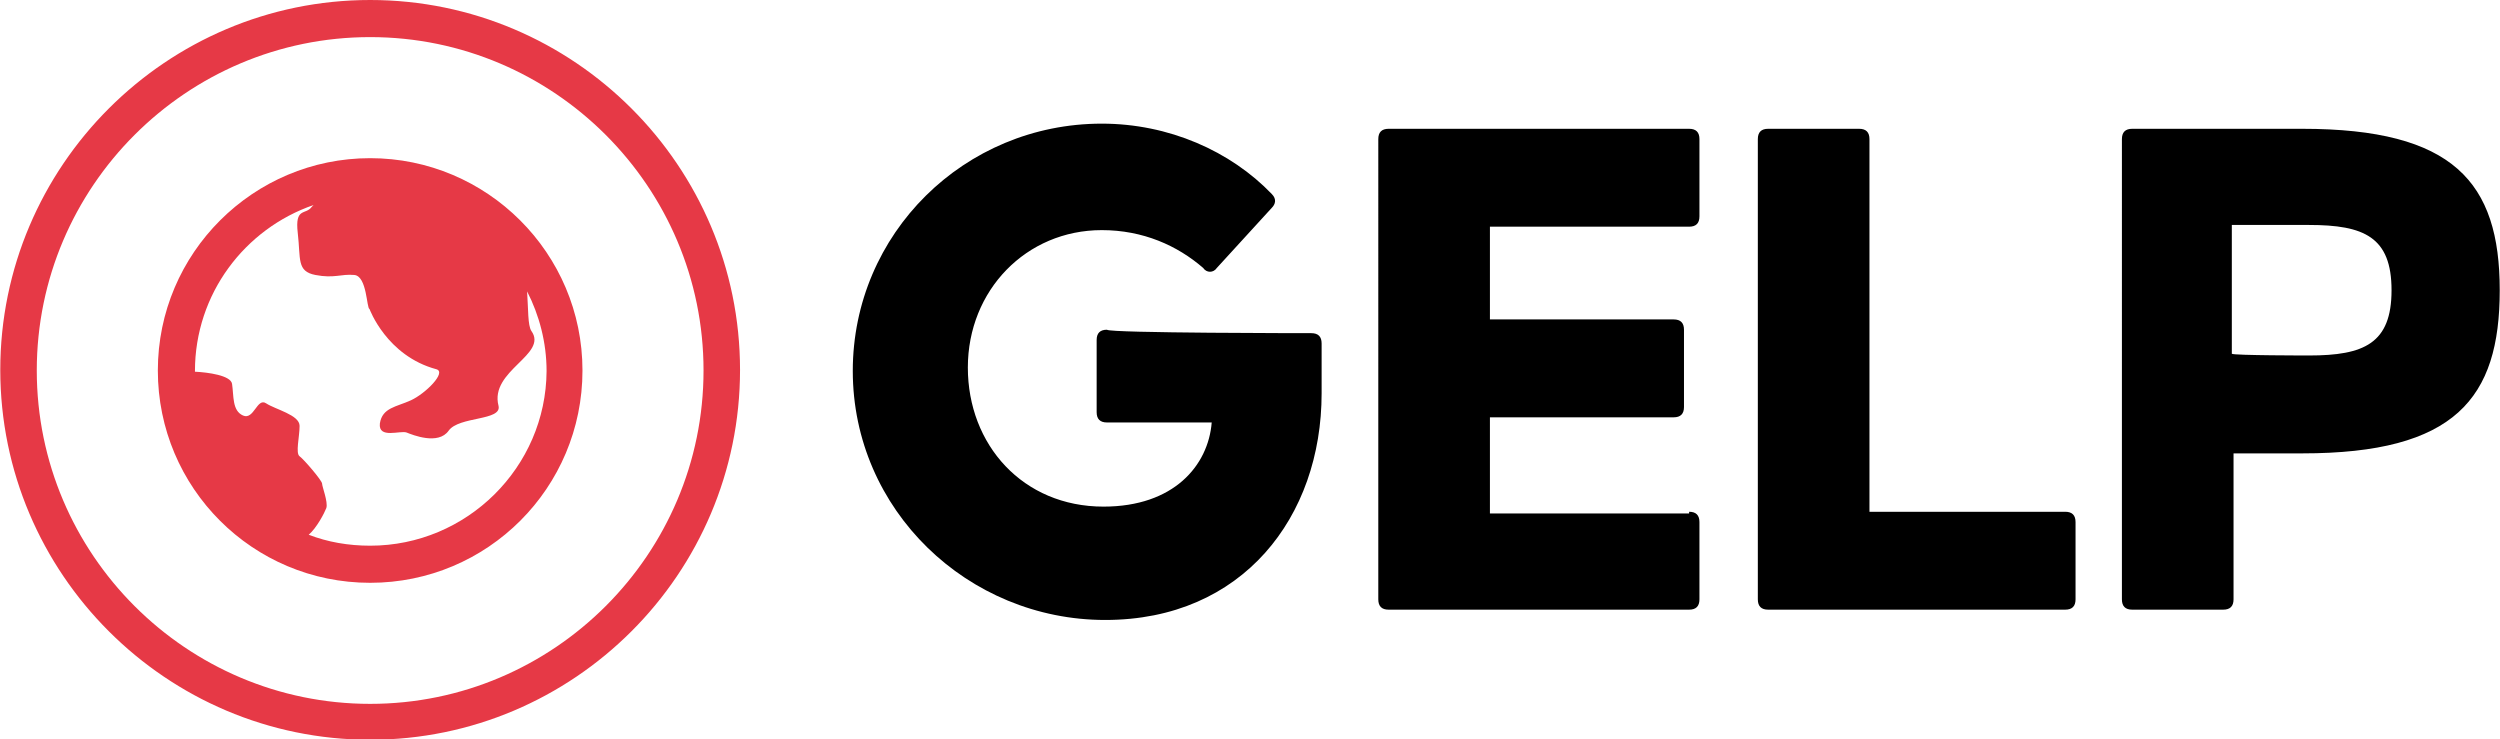
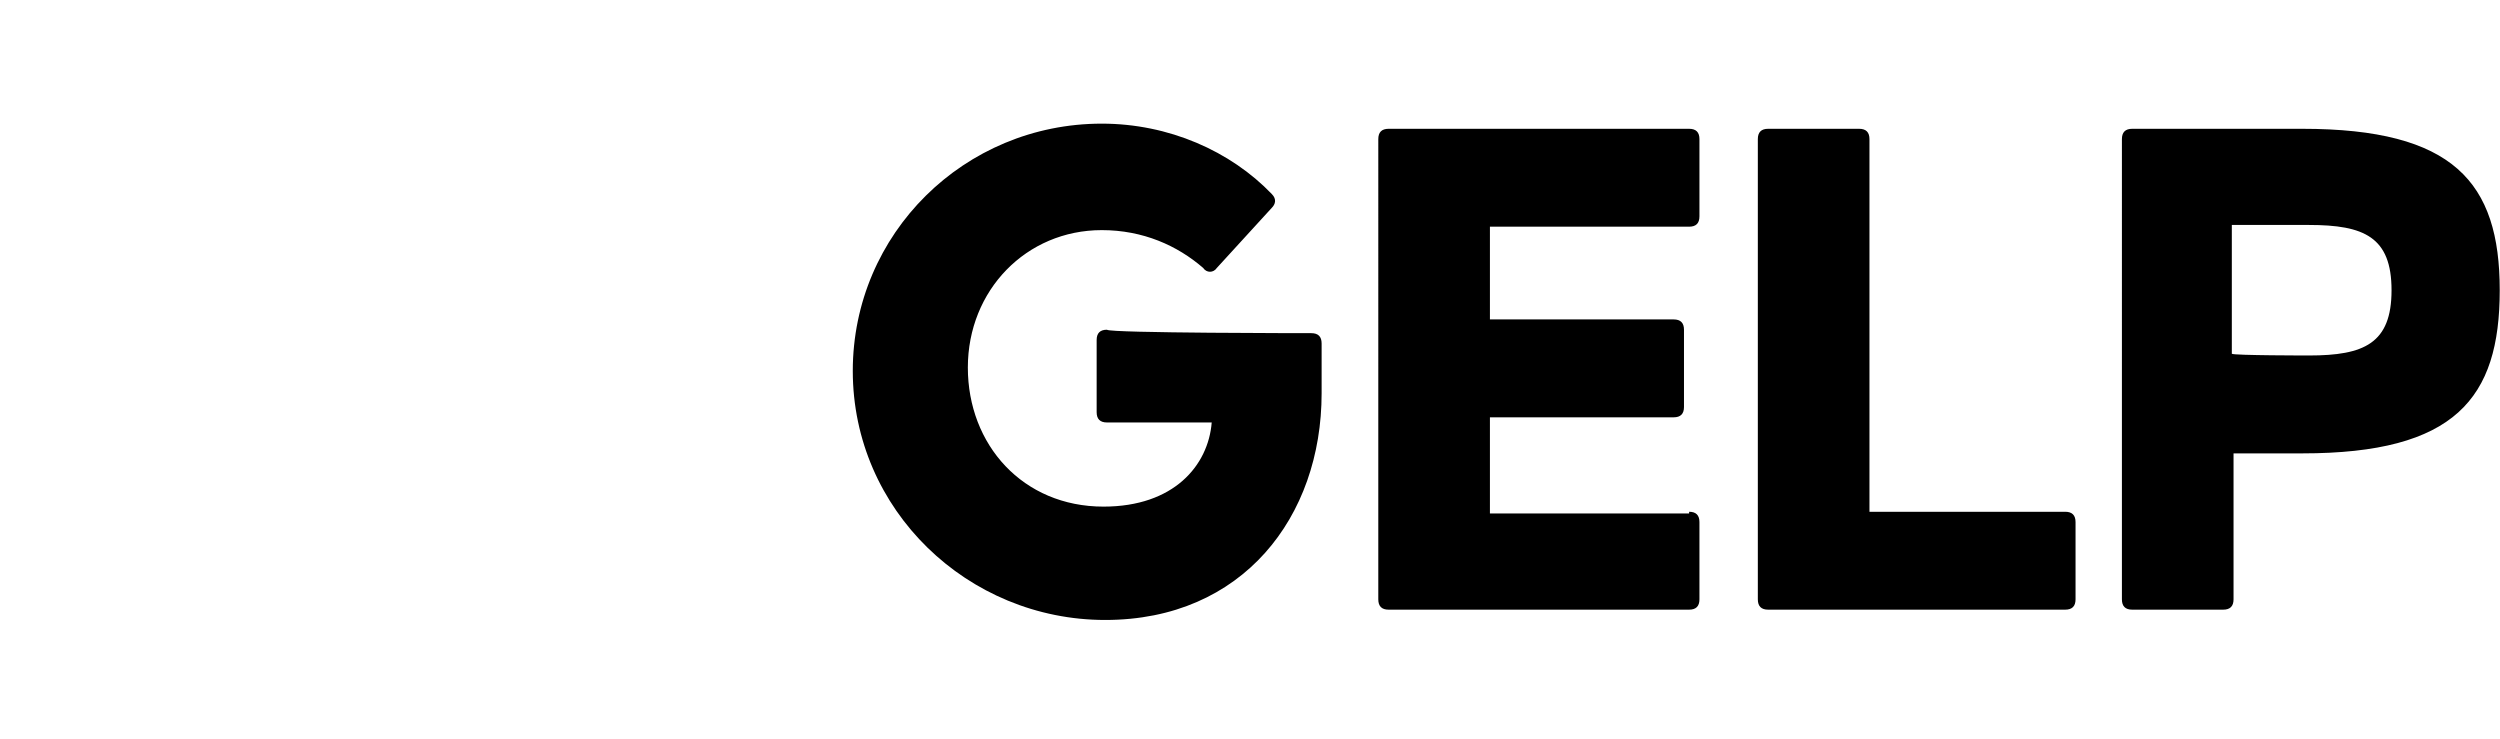
<svg xmlns="http://www.w3.org/2000/svg" version="1.1" id="Layer_1" x="0px" y="0px" viewBox="0 0 304.1 89.9" style="enable-background:new 0 0 304.1 89.9;" xml:space="preserve">
  <style type="text/css">
	.st0{fill:#E63946;}
</style>
  <g id="SvgjsG1159" transform="matrix(0.74, 0, 0, 0.74, -0.41, -7.104)">
-     <path class="st0" d="M61.4,35.6c-19.2,0-34.9,15.6-34.9,34.9s15.6,34.9,34.9,34.9s34.9-15.6,34.9-34.9S80.6,35.6,61.4,35.6z    M61.4,99.3c-3.6,0-7-0.6-10.1-1.8c1.3-1.1,2.6-3.6,2.9-4.4c0.3-1-0.7-3.5-0.7-4s-3-4-3.7-4.5s0-3.2,0-5s-4-2.7-5.5-3.7   s-2,2.8-3.8,2s-1.5-3.2-1.8-5.2c-0.2-1.4-4-1.9-6.1-2c0,0,0,0,0-0.1c0-12.7,8.2-23.4,19.5-27.3c-0.1,0.1-0.2,0.2-0.3,0.3   c-1,1.4-2.8,0-2.3,4.3s-0.2,6.3,2.9,6.9c3.1,0.6,4.2-0.2,6.4,0c2.1,0.2,2,5.5,2.5,5.6c0,0,2.8,7.7,11,9.9c1.7,0.5-1.8,4-4.2,5.1   c-2.4,1.1-4.7,1.2-5.1,3.8c-0.3,2.6,3.4,1.1,4.4,1.5s5.2,2.1,6.9-0.3c1.7-2.4,8.8-1.6,8.2-4.1c-1.5-5.8,8.2-8.4,5.4-12.3   c-0.6-0.9-0.5-3.6-0.7-6.5c2,3.9,3.2,8.4,3.2,13.1C90.3,86.4,77.3,99.3,61.4,99.3z" />
-     <path class="st0" d="M61.4,9.6C27.9,9.6,0.6,36.9,0.6,70.4s27.3,60.8,60.8,60.8s60.8-27.3,60.8-60.8S94.9,9.6,61.4,9.6z    M61.4,125.3c-30.2,0-54.8-24.6-54.8-54.8s24.6-54.8,54.8-54.8s54.8,24.6,54.8,54.8S91.6,125.3,61.4,125.3z" />
-   </g>
+     </g>
  <g id="SvgjsG1160" transform="matrix(2.089, 0, 0, 2.089, 104.568, -9.401)">
    <path d="M26.3,23.9c0.4,0,0.6,0.2,0.6,0.6v2.9c0,7.2-4.6,13.2-12.6,13.2S-0.4,34.2-0.4,26.1c0-8,6.5-14.4,14.5-14.4   c3.9,0,7.5,1.6,9.9,4.1c0.3,0.3,0.2,0.6,0,0.8l-3.2,3.5c-0.2,0.3-0.6,0.3-0.8,0c-1.5-1.3-3.5-2.2-5.9-2.2c-4.4,0-7.8,3.5-7.8,8   S9.5,34,14.2,34c4.1,0,6.1-2.4,6.3-4.9h-6.1c-0.4,0-0.6-0.2-0.6-0.6v-4.2c0-0.4,0.2-0.6,0.6-0.6C14.5,23.9,26.3,23.9,26.3,23.9z    M48.3,34.3c0.4,0,0.6,0.2,0.6,0.6v4.5c0,0.4-0.2,0.6-0.6,0.6H30.8c-0.4,0-0.6-0.2-0.6-0.6V12.6c0-0.4,0.2-0.6,0.6-0.6h17.5   c0.4,0,0.6,0.2,0.6,0.6v4.5c0,0.4-0.2,0.6-0.6,0.6H36.7v5.4h10.7c0.4,0,0.6,0.2,0.6,0.6v4.5c0,0.4-0.2,0.6-0.6,0.6H36.7v5.6h11.6   C48.3,34.4,48.3,34.3,48.3,34.3z M70.2,34.3c0.4,0,0.6,0.2,0.6,0.6v4.5c0,0.4-0.2,0.6-0.6,0.6H52.9c-0.4,0-0.6-0.2-0.6-0.6V12.6   c0-0.4,0.2-0.6,0.6-0.6h5.3c0.4,0,0.6,0.2,0.6,0.6v21.7L70.2,34.3L70.2,34.3z M84,12c8.8,0,11.5,3.1,11.5,9.4s-2.6,9.5-11.5,9.5h-4   v8.5c0,0.4-0.2,0.6-0.6,0.6h-5.3c-0.4,0-0.6-0.2-0.6-0.6V12.6c0-0.4,0.2-0.6,0.6-0.6H84z M84.4,25.2c3.2,0,4.8-0.7,4.8-3.8   s-1.6-3.8-4.8-3.8h-4.5v7.5C80,25.2,84.4,25.2,84.4,25.2z" />
  </g>
</svg>